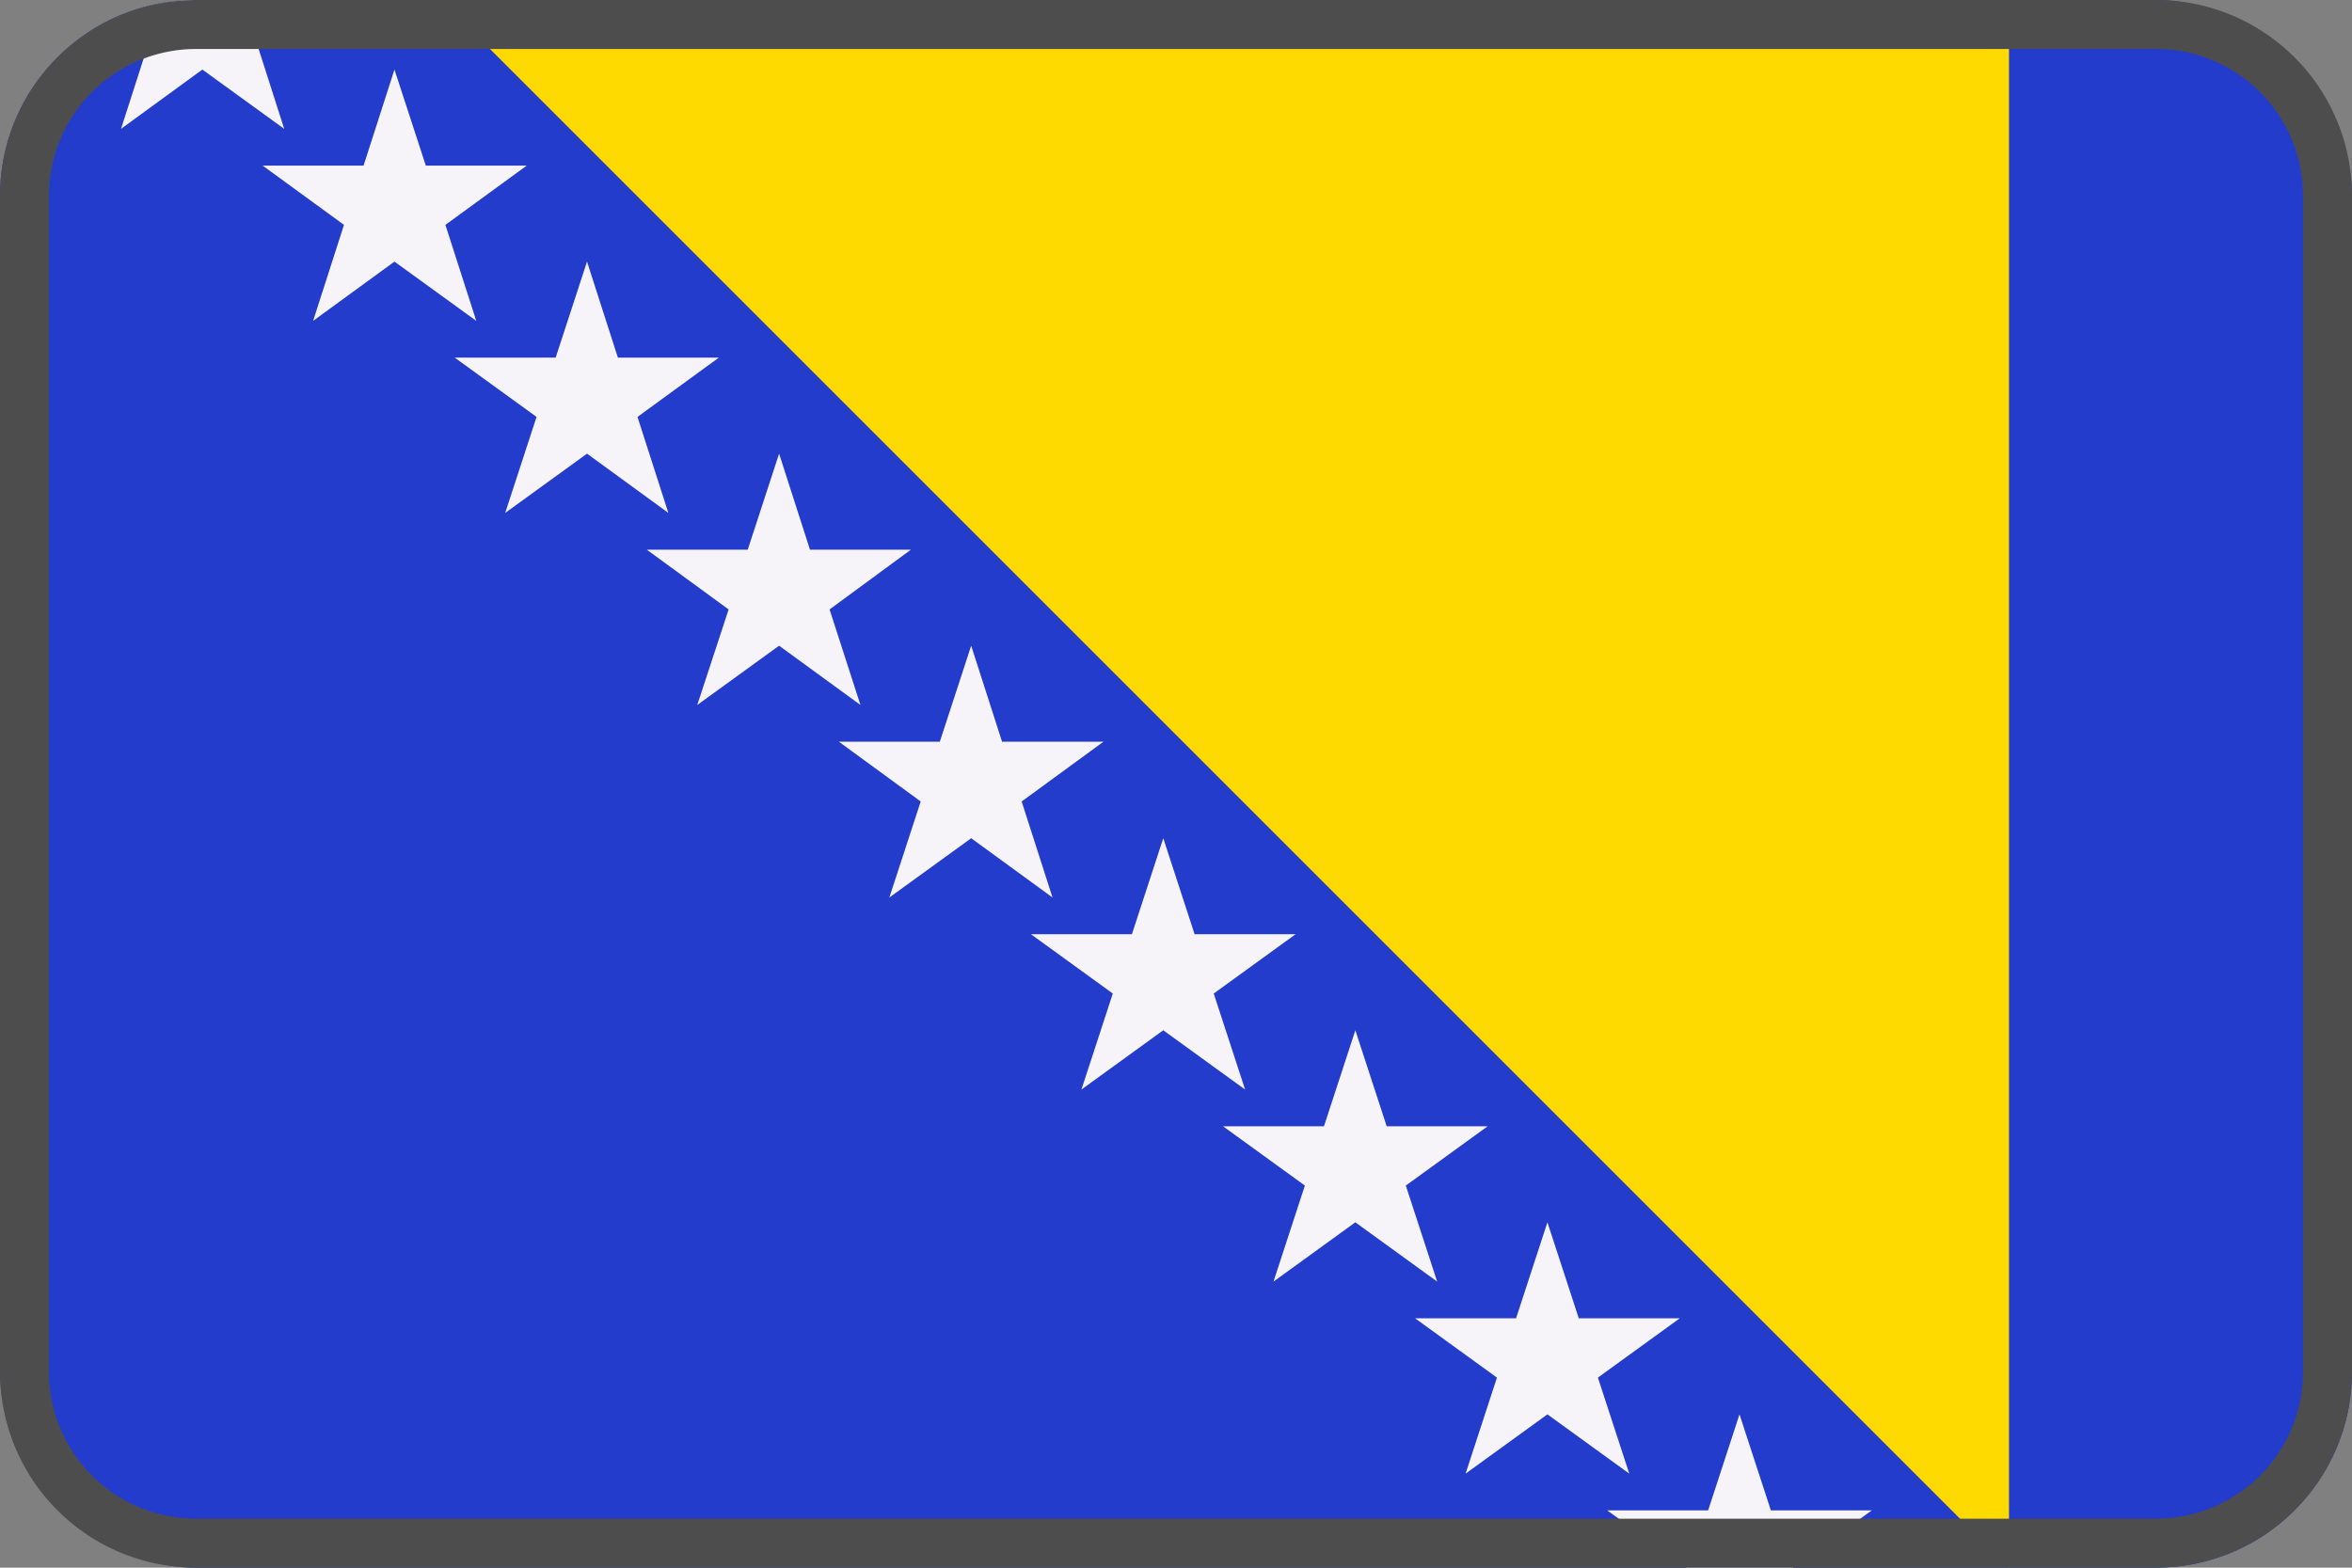
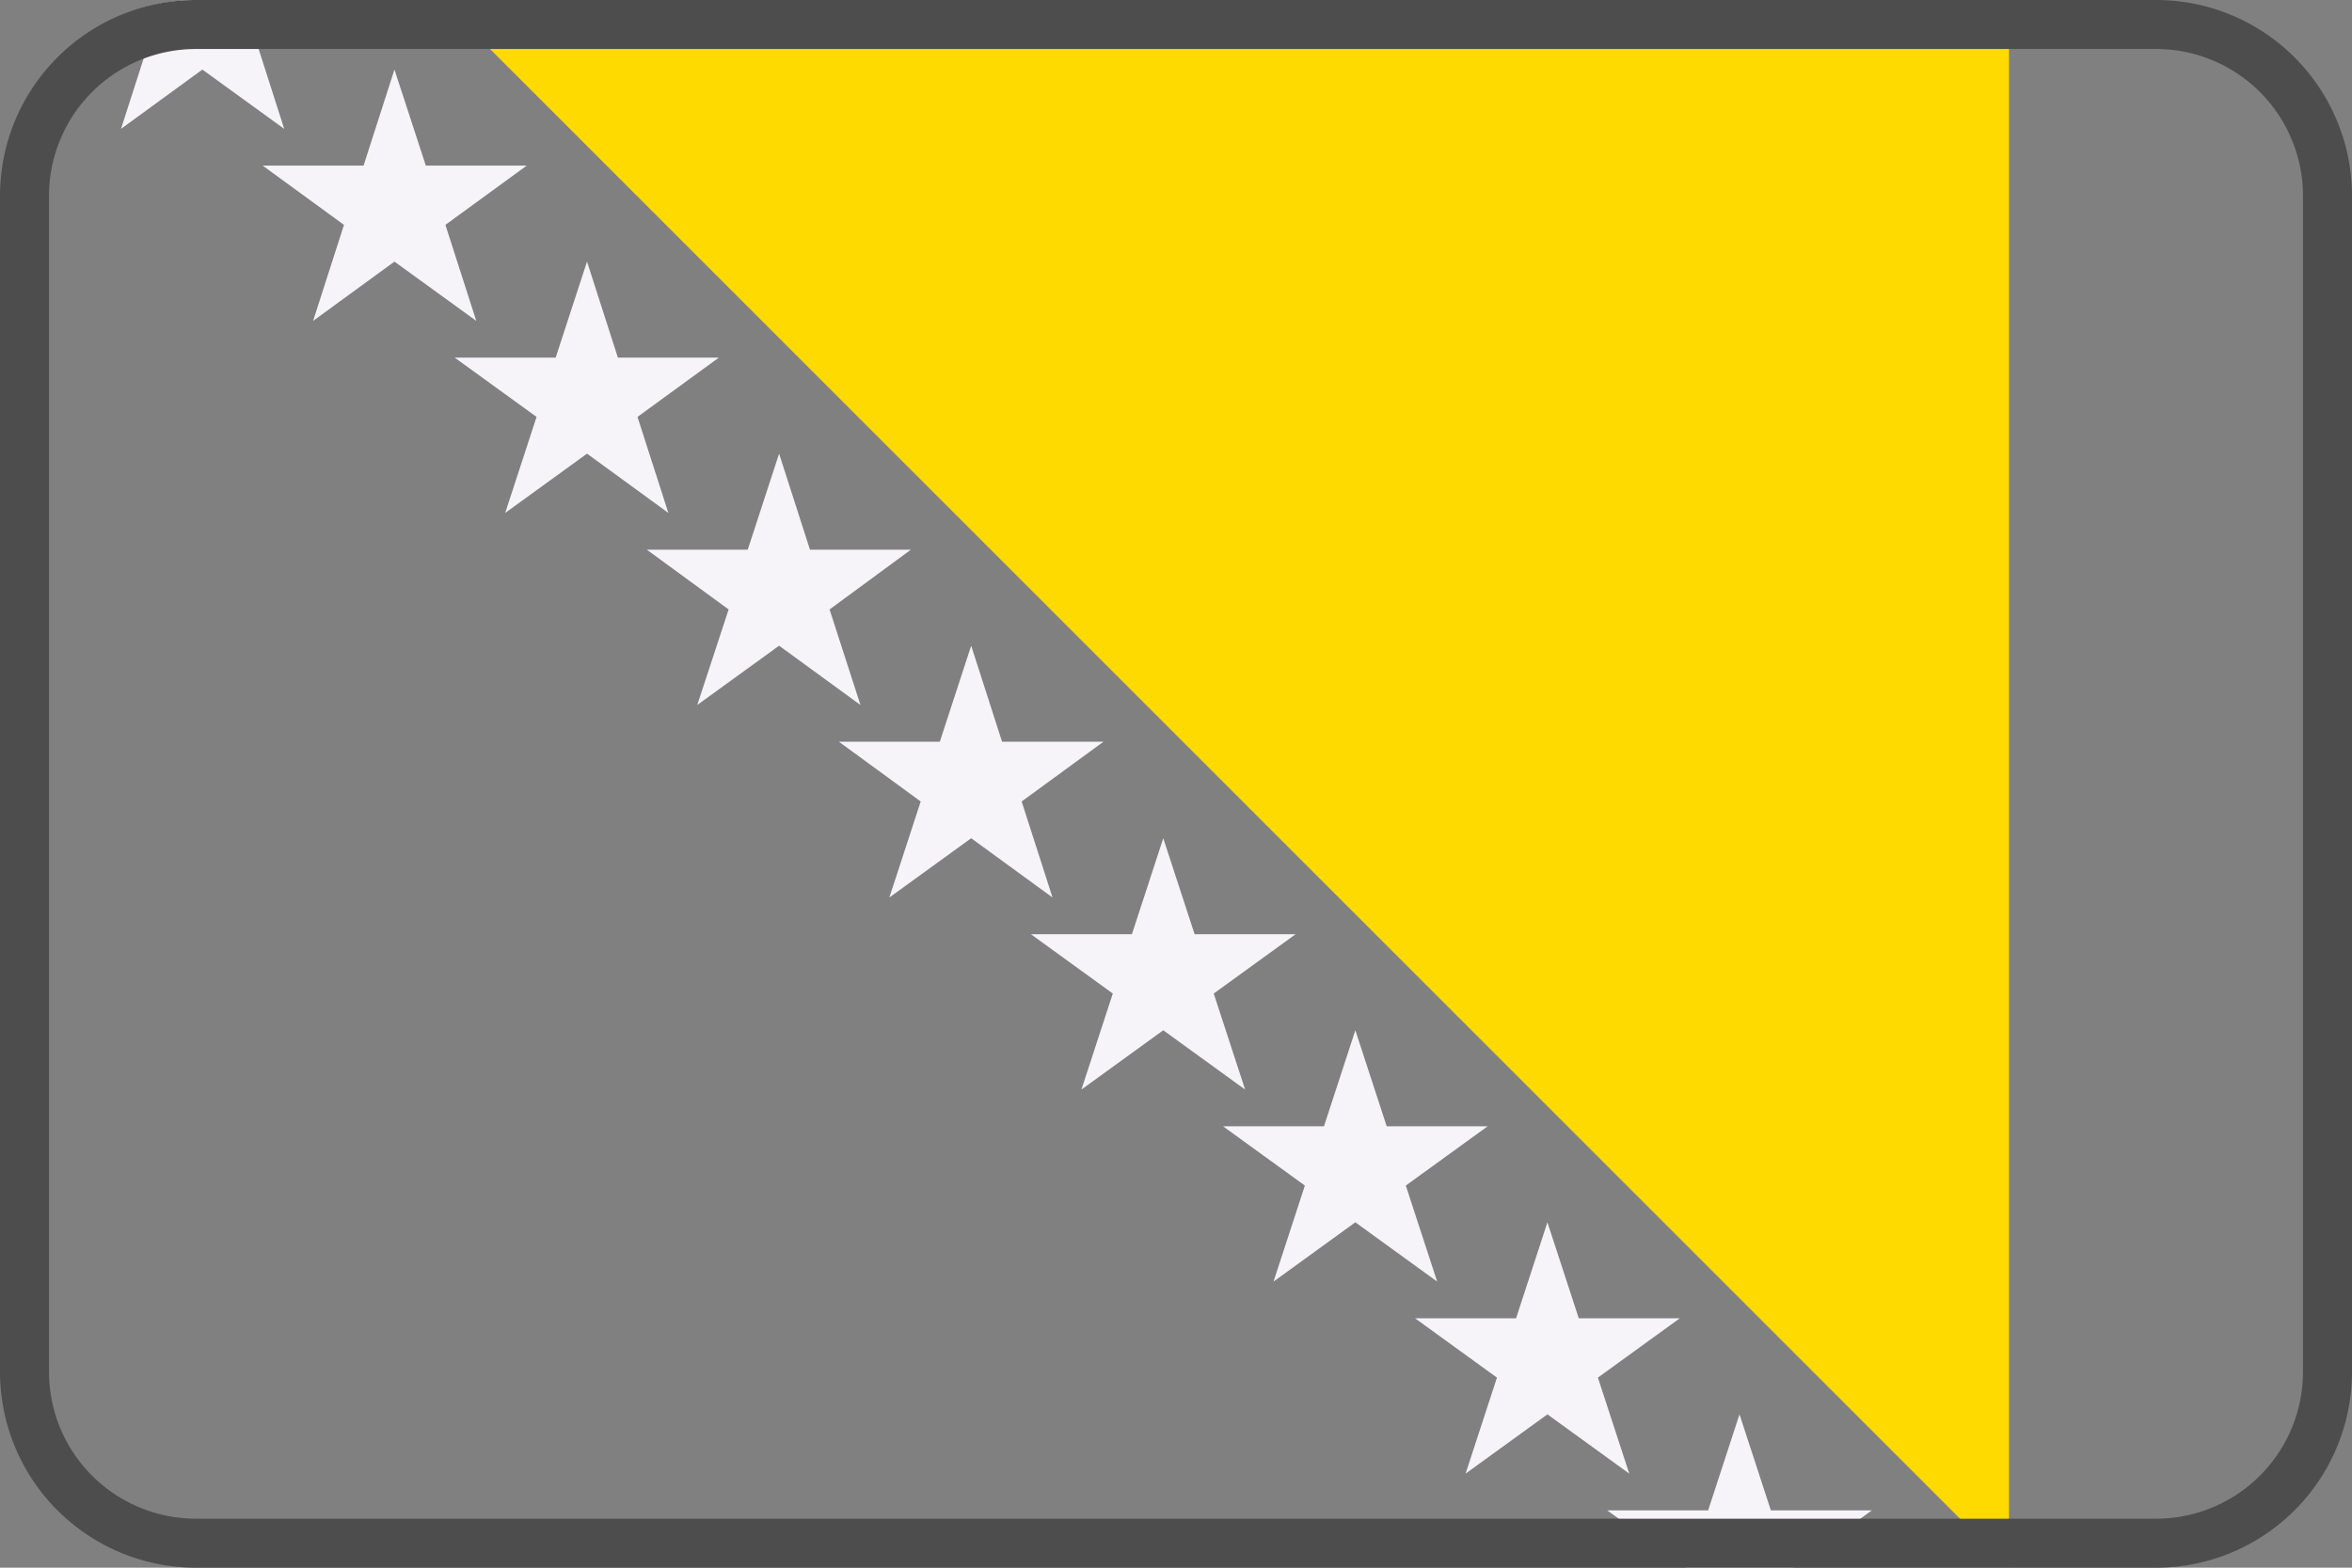
<svg xmlns="http://www.w3.org/2000/svg" viewBox="0 0 48 32">
  <rect x="0" y="0" width="48" height="32" fill="#808080" stroke="none" />
  <g fill="none" fill-rule="nonzero">
-     <rect width="48" height="32" fill="#233CCC" rx="4" />
    <path fill="#FFDA00" d="M41 32V0H9z" />
    <path fill="#F6F4F9" d="M2.47 2.63l1.66-1.21L5.8 2.63l-.64-2L6.09 0H4a4 4 0 00-1.44.28l.54.39-.63 1.96zM9.09 4.59l1.66-1.21H8.69l-.64-1.96-.63 1.96H5.36l1.66 1.21-.63 1.96 1.66-1.21 1.67 1.21zM13.01 8.51l1.66-1.21h-2.06l-.63-1.96-.64 1.96H9.28l1.67 1.21-.64 1.96 1.67-1.21 1.66 1.21zM16.93 12.44l1.66-1.22h-2.06l-.63-1.96-.64 1.96H13.2l1.67 1.22-.64 1.95 1.67-1.21 1.66 1.21zM20.85 16.36l1.67-1.22h-2.07l-.63-1.96-.64 1.96h-2.06l1.67 1.22-.64 1.96 1.67-1.21 1.66 1.21zM24.77 20.28l1.67-1.21h-2.06l-.64-1.96-.64 1.96h-2.06l1.67 1.21-.64 1.96 1.67-1.21 1.67 1.21zM28.69 24.2l1.67-1.21H28.3l-.64-1.96-.64 1.96h-2.06l1.67 1.21-.64 1.96 1.67-1.21 1.67 1.21zM32.22 26.91l-.64-1.96-.64 1.96h-2.06l1.67 1.21-.64 1.96 1.67-1.21 1.67 1.21-.64-1.96 1.67-1.21zM36.14 30.83l-.64-1.96-.64 1.96H32.8L34.42 32h2.17l1.61-1.17z" />
    <g fill="#4D4D4D">
      <path d="M44 1a3 3 0 013 3v24a3 3 0 01-3 3H4a3 3 0 01-3-3V4a3 3 0 013-3h40zm0-1H4a4 4 0 00-4 4v24a4 4 0 004 4h40a4 4 0 004-4V4a4 4 0 00-4-4z" />
    </g>
  </g>
</svg>